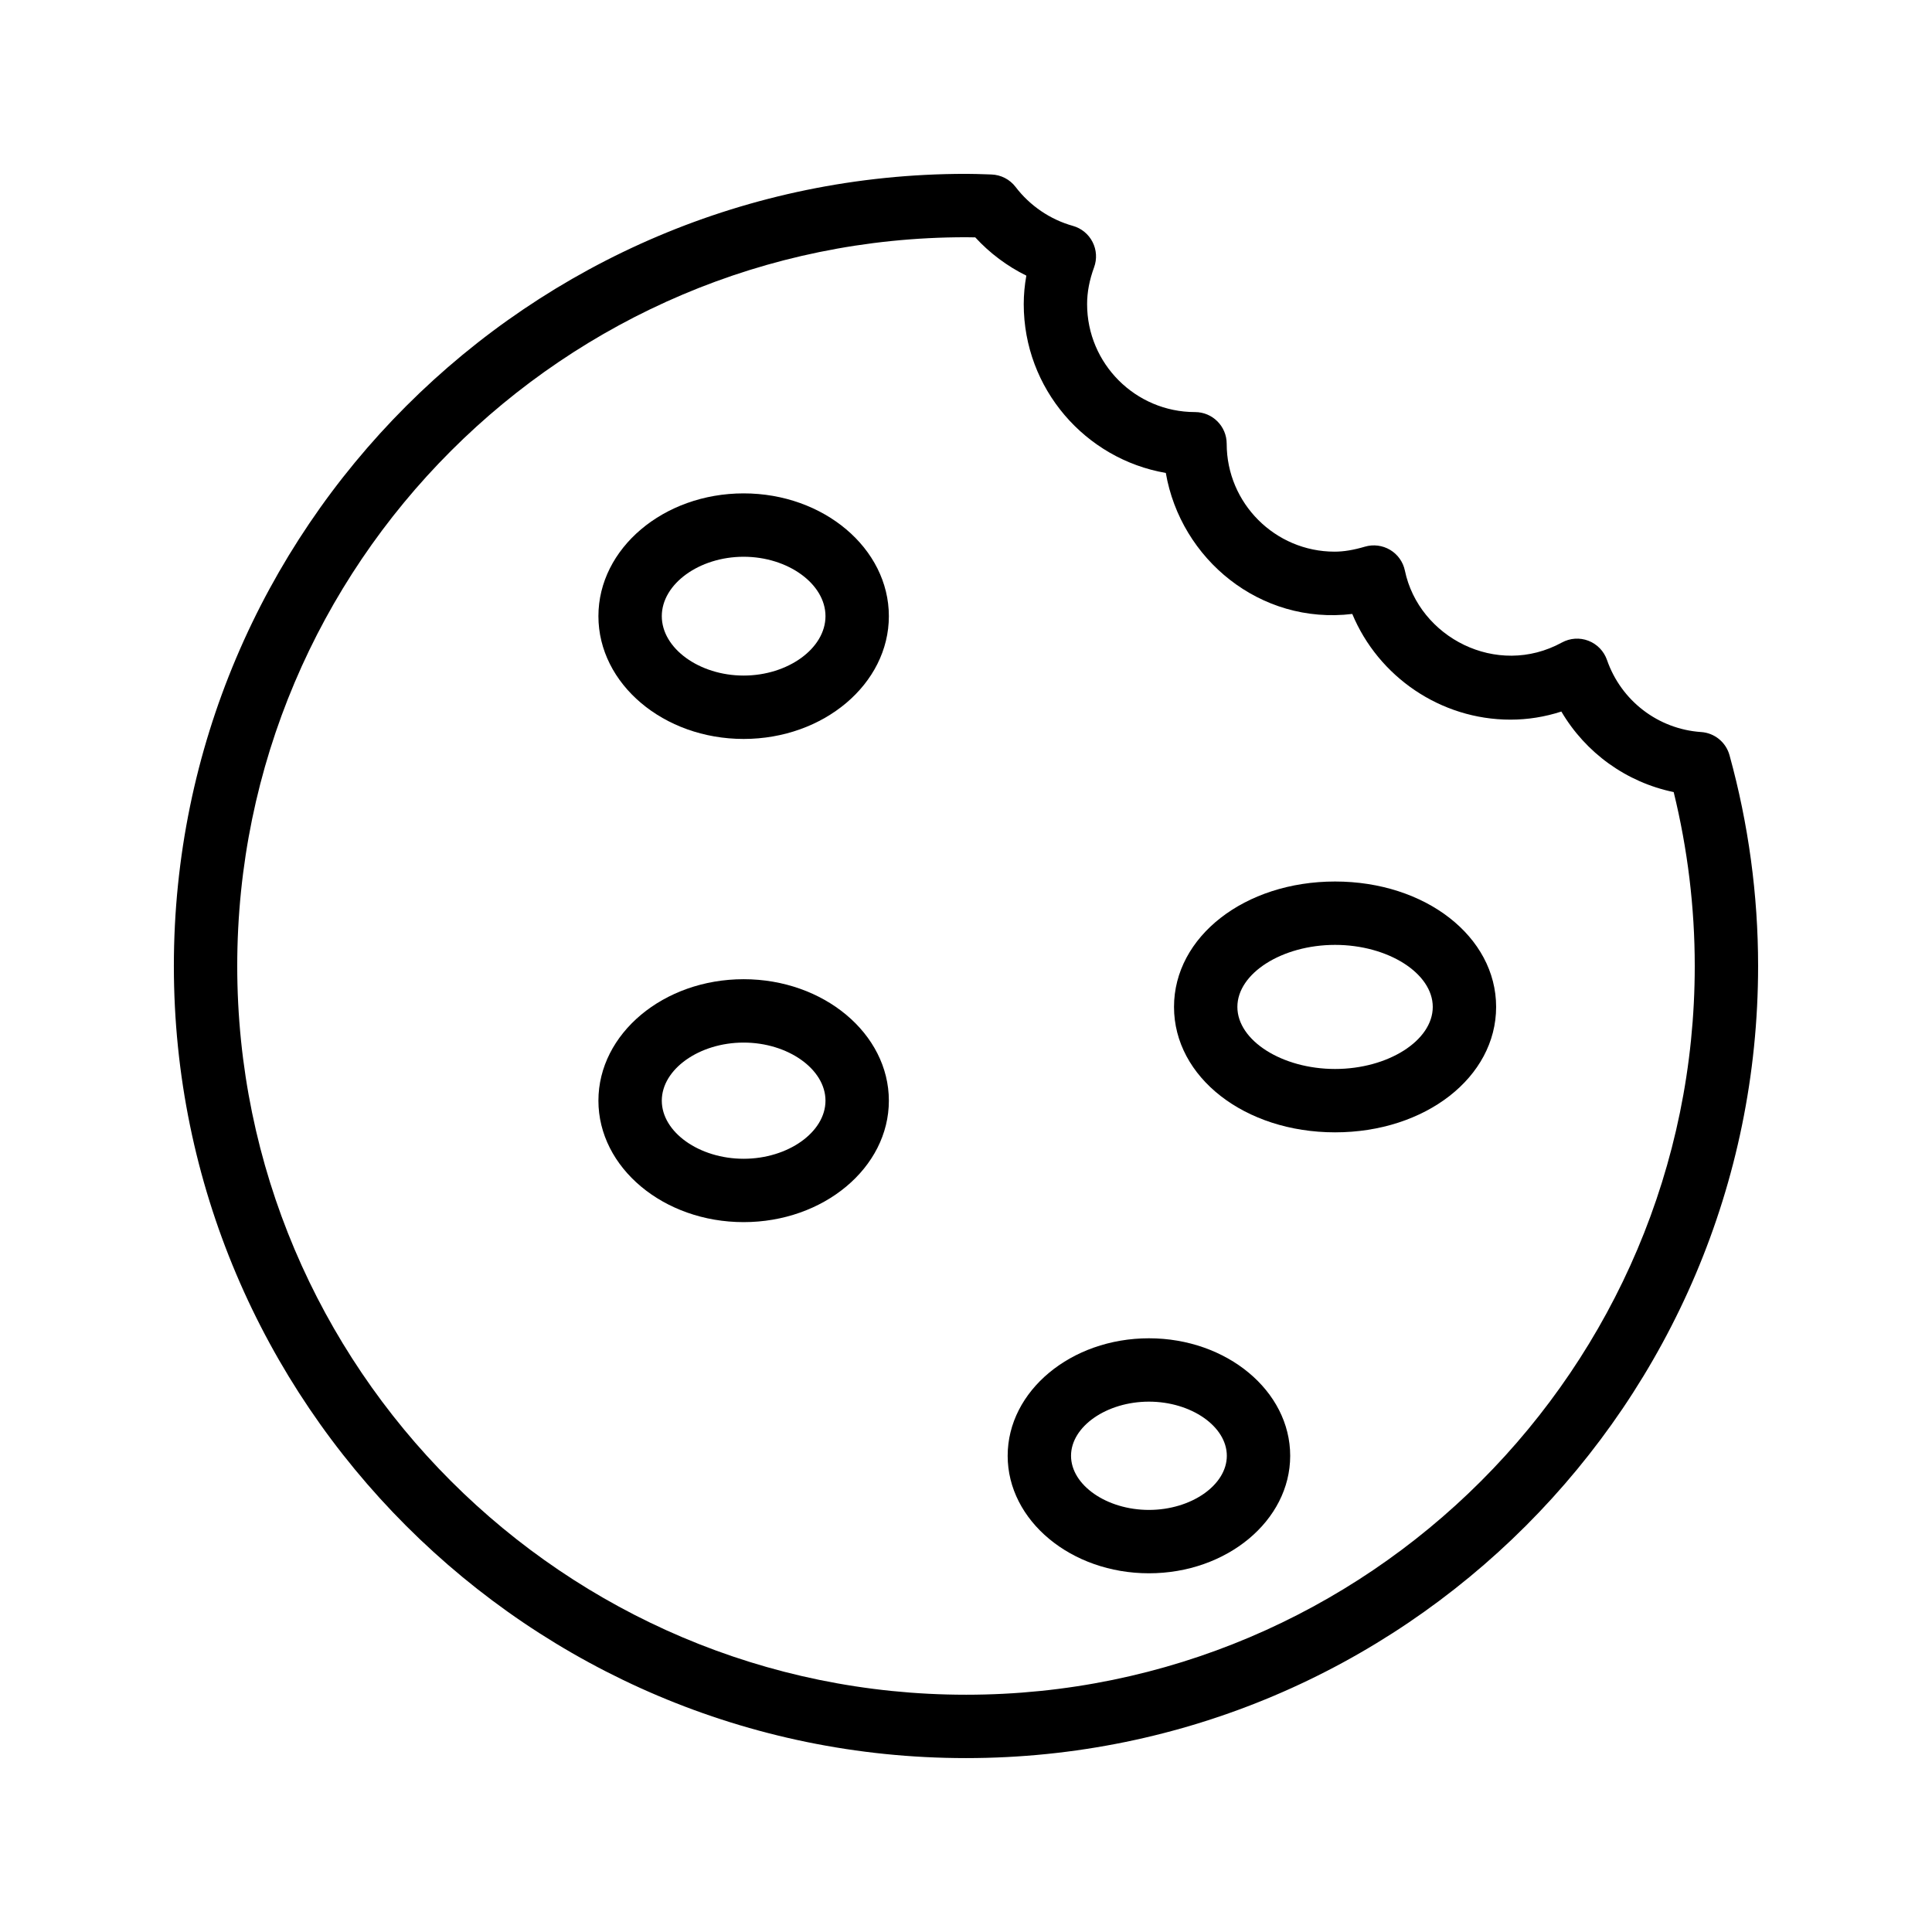
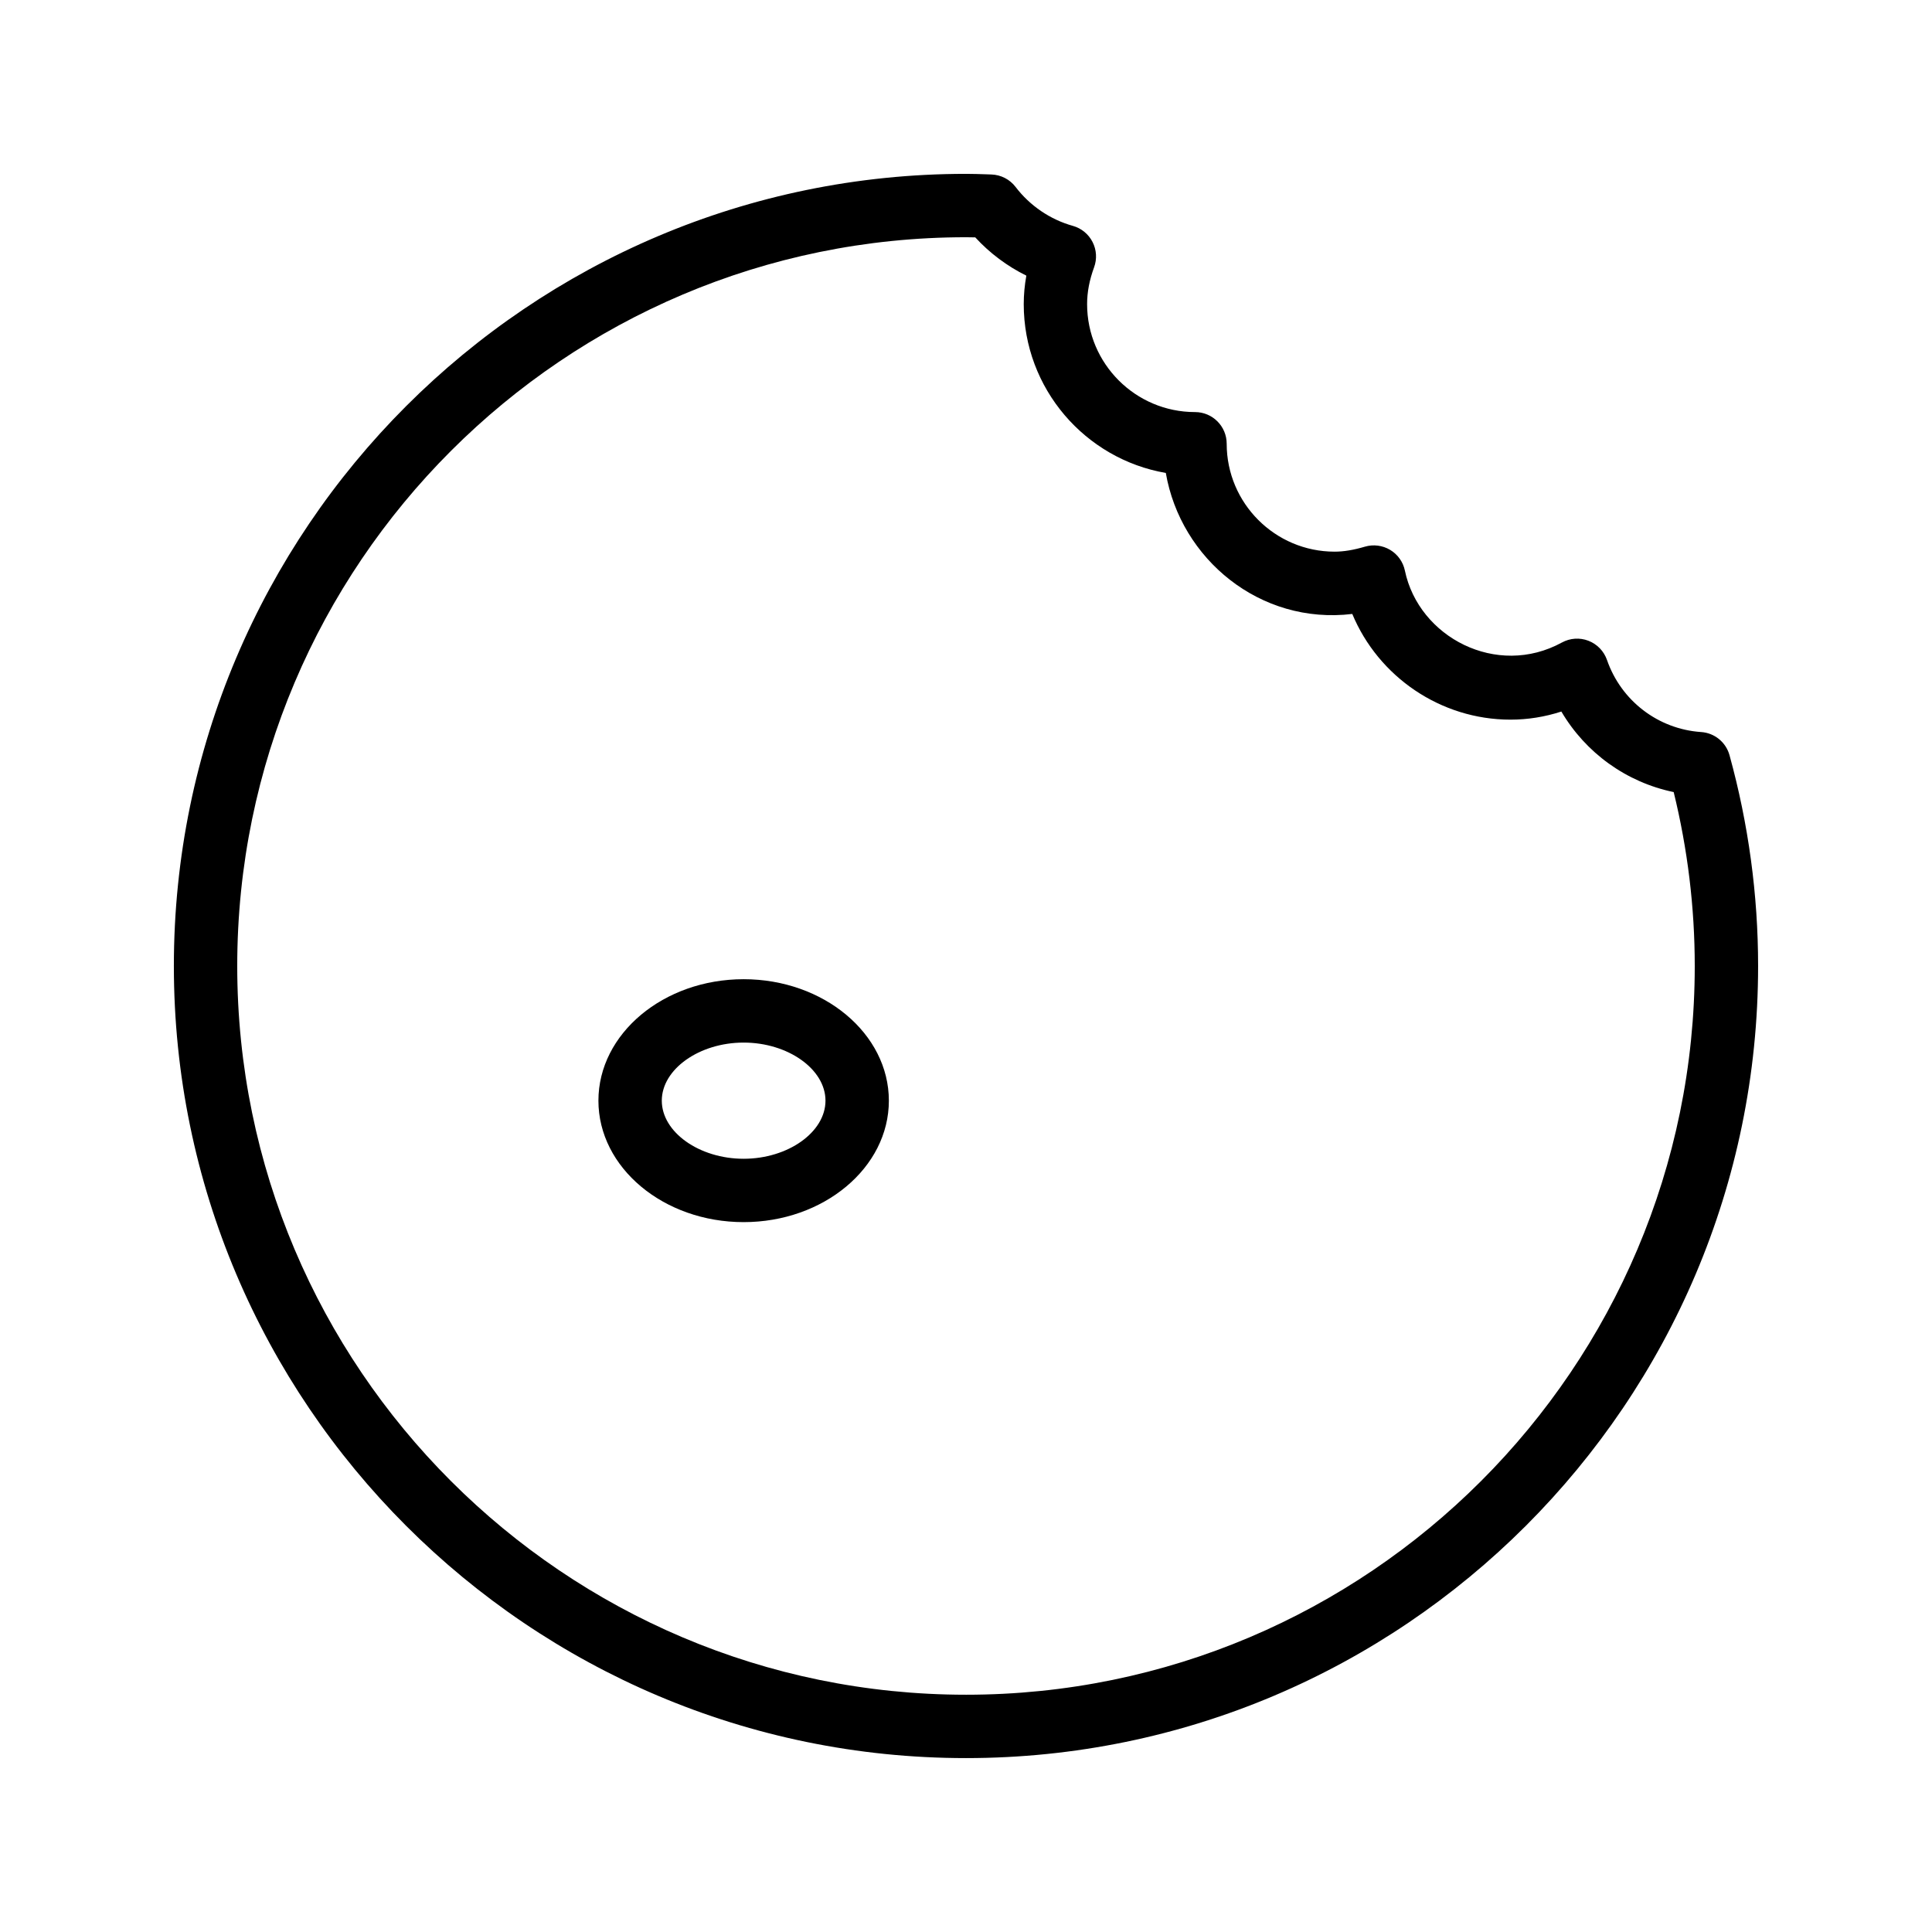
<svg xmlns="http://www.w3.org/2000/svg" fill="#000000" width="800px" height="800px" version="1.1" viewBox="144 144 512 512">
  <g>
    <path d="m594.82 338c-11.402-0.777-21.195-8.277-24.953-19.105-0.812-2.336-2.609-4.195-4.914-5.086-2.305-0.891-4.883-0.715-7.051 0.473-17.25 9.426-37.91-1.387-41.594-19.074-0.48-2.293-1.895-4.281-3.906-5.484-2.012-1.195-4.438-1.512-6.68-0.852-3.074 0.902-5.629 1.324-8.039 1.324-15.77 0-28.598-12.828-28.598-28.594 0-4.637-3.758-8.398-8.398-8.398-15.766 0-28.594-12.828-28.594-28.598 0-3.164 0.605-6.363 1.852-9.77 0.809-2.199 0.656-4.633-0.414-6.715-1.066-2.086-2.957-3.629-5.211-4.262-5.996-1.672-11.383-5.336-15.176-10.312-1.531-2.008-3.883-3.223-6.41-3.305l-1.316-0.047c-1.801-0.059-3.602-0.121-5.422-0.121-115.75 0-209.92 94.168-209.92 209.92 0 115.75 94.168 209.92 209.92 209.92 115.75 0 209.92-94.168 209.92-209.92 0-18.832-2.547-37.625-7.574-55.852-0.949-3.441-3.965-5.906-7.523-6.144zm-194.82 255.12c-106.49 0-193.13-86.637-193.13-193.12 0-106.49 86.637-193.13 193.13-193.13 0.82 0 1.641 0.016 2.453 0.035 3.844 4.188 8.457 7.637 13.539 10.141-0.461 2.543-0.691 5.066-0.691 7.559 0 22.391 16.293 41.051 37.652 44.73 3.941 22.836 24.996 40.312 49.414 37.367 6.918 16.629 23.406 28.012 41.918 28.012 4.582 0 9.094-0.723 13.492-2.148 6.449 10.969 17.242 18.75 29.766 21.344 3.703 15.109 5.582 30.582 5.582 46.09 0 106.49-86.637 193.12-193.12 193.12z" />
-     <path d="m341.07 274.75c-21.219 0-38.484 14.598-38.484 32.539s17.266 32.539 38.484 32.539c21.223 0 38.488-14.598 38.488-32.539-0.004-17.941-17.27-32.539-38.488-32.539zm0 48.281c-11.754 0-21.688-7.207-21.688-15.742s9.934-15.742 21.688-15.742c11.758 0 21.691 7.207 21.691 15.742s-9.934 15.742-21.691 15.742z" />
-     <path d="m341.07 403.5c-21.219 0-38.484 14.441-38.484 32.188 0 17.75 17.266 32.188 38.484 32.188 21.223 0 38.488-14.441 38.488-32.188-0.004-17.746-17.27-32.188-38.488-32.188zm0 47.586c-11.754 0-21.688-7.051-21.688-15.395s9.934-15.395 21.688-15.395c11.758 0 21.691 7.051 21.691 15.395 0 8.34-9.934 15.395-21.691 15.395z" />
-     <path d="m448.48 498.66c-20.645 0-37.438 13.969-37.438 31.141 0 17.168 16.793 31.137 37.438 31.137 20.641 0 37.434-13.969 37.434-31.137 0-17.172-16.793-31.141-37.434-31.141zm0 45.484c-11.188 0-20.645-6.566-20.645-14.344 0-7.777 9.453-14.348 20.645-14.348 11.188 0 20.641 6.566 20.641 14.348 0 7.773-9.453 14.344-20.641 14.344z" />
-     <path d="m497.81 377.61c-23.938 0-42.684 14.602-42.684 33.234 0 18.637 18.75 33.238 42.684 33.238s42.68-14.602 42.68-33.238-18.75-33.234-42.68-33.234zm0 49.68c-14.035 0-25.891-7.531-25.891-16.445s11.855-16.441 25.891-16.441 25.887 7.527 25.887 16.441-11.852 16.445-25.887 16.445z" />
+     <path d="m341.07 403.5c-21.219 0-38.484 14.441-38.484 32.188 0 17.75 17.266 32.188 38.484 32.188 21.223 0 38.488-14.441 38.488-32.188-0.004-17.746-17.27-32.188-38.488-32.188m0 47.586c-11.754 0-21.688-7.051-21.688-15.395s9.934-15.395 21.688-15.395c11.758 0 21.691 7.051 21.691 15.395 0 8.34-9.934 15.395-21.691 15.395z" />
  </g>
</svg>